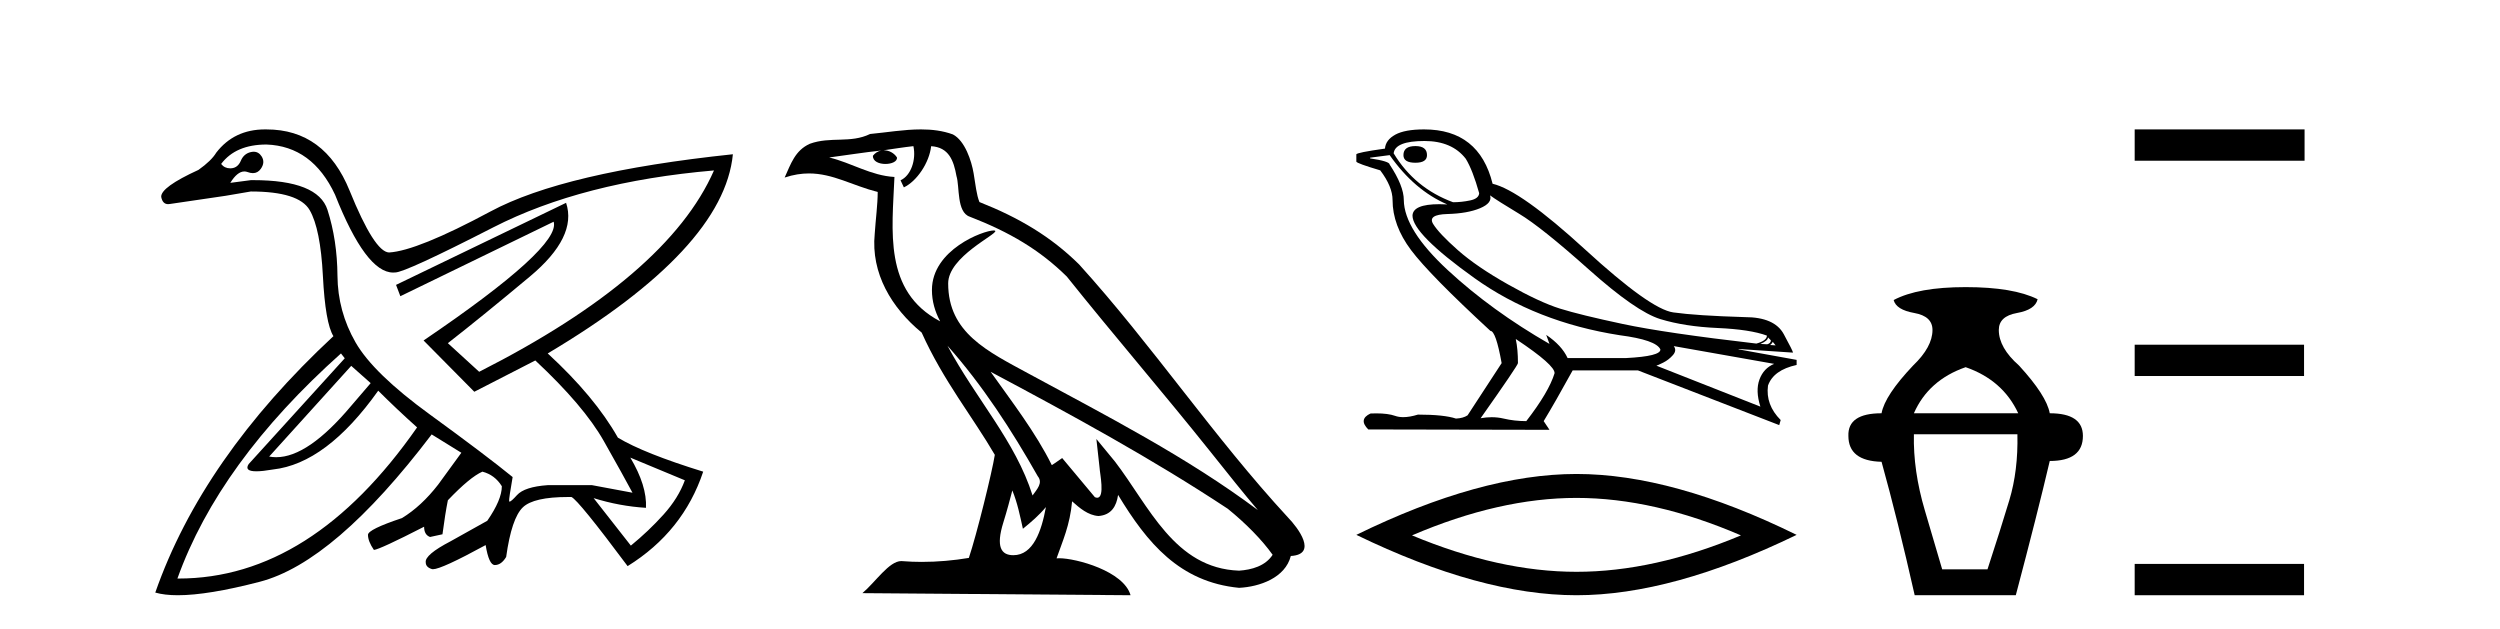
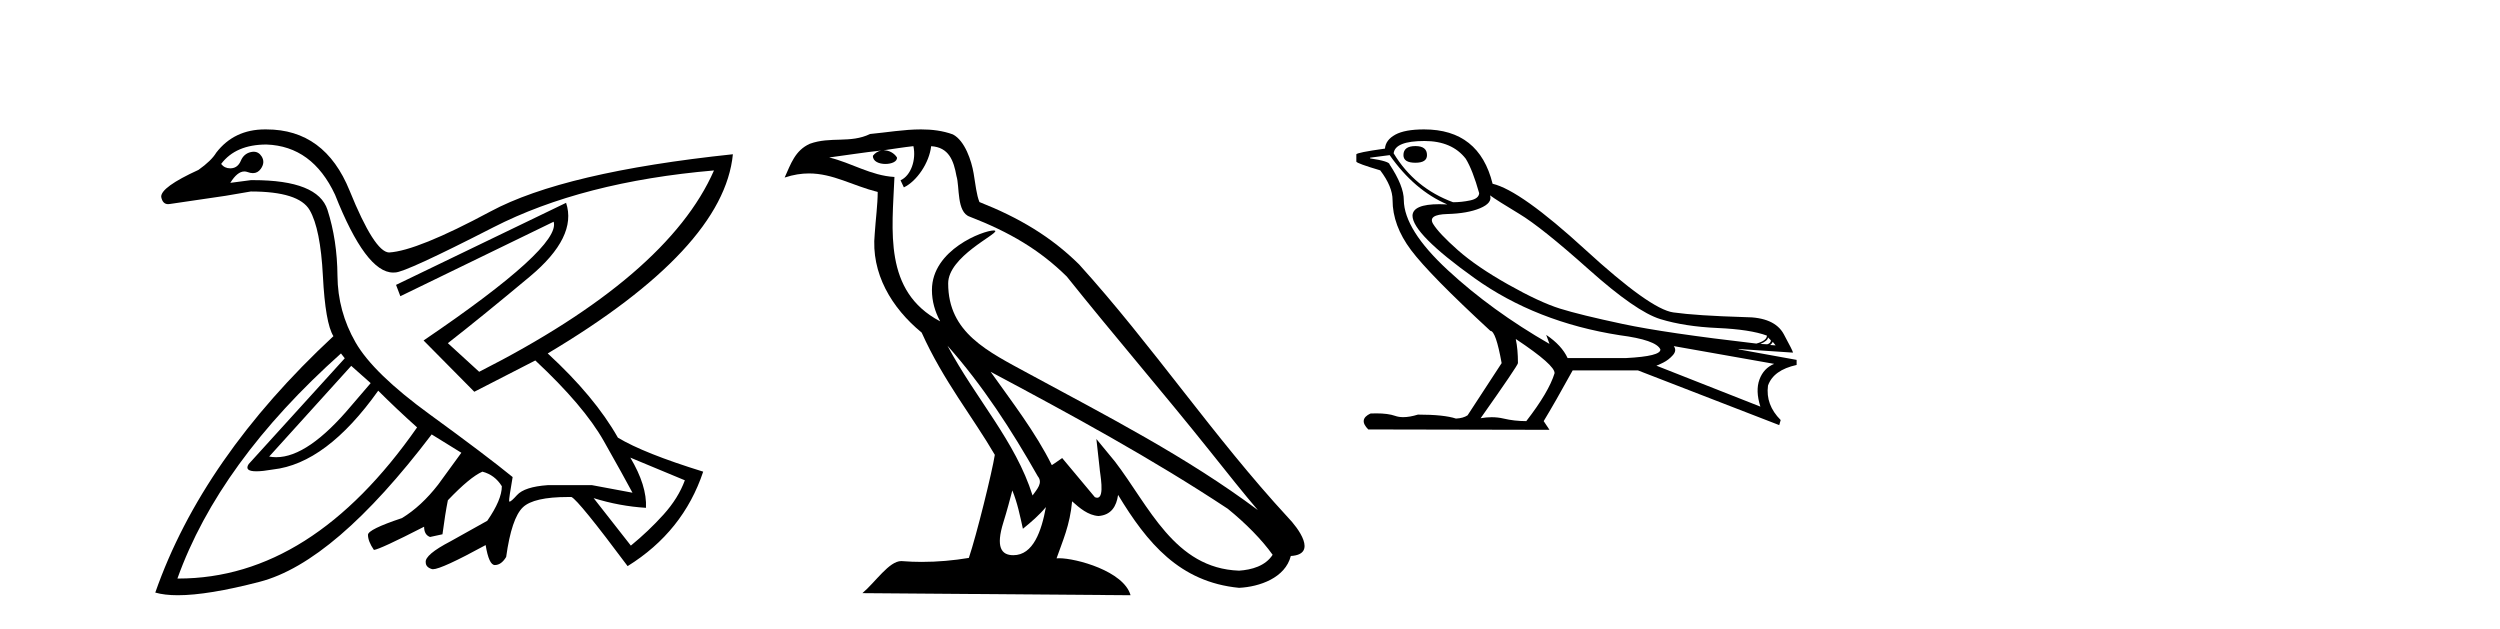
<svg xmlns="http://www.w3.org/2000/svg" width="163.0" height="41.0">
  <path d="M 22.9 23.854 L 24.168 24.98 L 22.9 26.458 Q 20.087 29.81 18.011 29.81 Q 17.776 29.81 17.551 29.767 L 22.9 23.854 ZM 17.375 9.423 Q 20.366 9.529 21.845 12.696 Q 23.854 17.77 25.632 17.77 Q 25.692 17.77 25.751 17.765 Q 25.758 17.765 25.766 17.765 Q 26.418 17.765 32.157 14.826 Q 37.964 11.852 46.552 11.113 L 46.552 11.113 Q 43.525 18.011 31.242 24.241 L 29.201 22.375 Q 31.453 20.616 34.55 18.029 Q 37.648 15.442 36.909 13.224 L 36.909 13.224 L 25.822 18.574 L 26.103 19.313 L 36.099 14.456 L 36.099 14.456 Q 36.592 16.11 27.617 22.199 L 30.925 25.543 L 34.902 23.502 Q 38.07 26.458 39.372 28.763 Q 40.675 31.069 41.238 32.125 L 38.598 31.632 L 35.712 31.632 Q 34.198 31.738 33.706 32.283 Q 33.324 32.706 33.227 32.706 Q 33.199 32.706 33.195 32.67 Q 33.178 32.512 33.424 31.104 Q 31.7 29.696 28.022 27.021 Q 24.343 24.346 23.182 22.323 Q 22.021 20.299 22.003 17.976 Q 21.985 15.653 21.352 13.682 Q 20.729 11.745 16.506 11.745 Q 16.43 11.745 16.354 11.746 L 15.016 11.922 L 15.016 11.922 Q 15.474 11.179 15.932 11.179 Q 16.037 11.179 16.143 11.218 Q 16.33 11.288 16.489 11.288 Q 16.806 11.288 17.005 11.007 Q 17.304 10.585 17.058 10.197 Q 16.864 9.893 16.54 9.893 Q 16.452 9.893 16.354 9.916 Q 15.896 10.021 15.703 10.479 Q 15.509 10.937 15.087 10.972 Q 15.045 10.975 15.004 10.975 Q 14.64 10.975 14.418 10.69 Q 15.368 9.423 17.375 9.423 ZM 41.097 29.837 L 44.652 31.315 Q 44.229 32.477 43.262 33.55 Q 42.294 34.624 41.132 35.574 L 38.704 32.477 L 38.704 32.477 Q 40.393 33.005 42.118 33.11 Q 42.188 31.667 41.097 29.837 ZM 22.232 23.044 L 22.478 23.361 L 16.213 30.259 Q 15.908 30.729 16.714 30.729 Q 17.117 30.729 17.797 30.611 Q 21.281 30.224 24.66 25.473 Q 25.857 26.669 27.194 27.866 Q 20.32 37.721 11.629 37.721 Q 11.598 37.721 11.567 37.721 Q 14.277 30.154 22.232 23.044 ZM 17.283 8.437 Q 15.271 8.437 14.101 9.951 Q 13.785 10.479 12.94 11.077 Q 10.476 12.204 10.511 12.837 Q 10.6 13.311 10.964 13.311 Q 11.032 13.311 11.11 13.295 Q 13.045 13.013 14.7 12.767 L 16.354 12.485 Q 19.486 12.485 20.19 13.699 Q 20.894 14.914 21.053 17.993 Q 21.211 21.073 21.739 21.918 Q 13.186 29.872 10.124 38.636 Q 10.72 38.809 11.594 38.809 Q 13.56 38.809 16.935 37.932 Q 21.809 36.665 28.145 28.324 L 30.08 29.52 L 28.567 31.597 Q 27.476 33.005 26.209 33.779 Q 23.992 34.518 23.992 34.87 Q 23.992 35.292 24.379 35.856 Q 24.766 35.82 27.652 34.342 Q 27.652 34.87 28.039 35.011 L 28.849 34.835 Q 29.025 33.497 29.201 32.617 Q 30.644 31.104 31.453 30.752 Q 32.263 30.963 32.72 31.702 Q 32.72 32.582 31.77 33.955 L 29.377 35.292 Q 27.687 36.172 27.758 36.665 Q 27.758 36.982 28.162 37.105 Q 28.19 37.113 28.23 37.113 Q 28.778 37.113 31.664 35.539 Q 31.876 36.841 32.263 36.841 Q 32.685 36.841 33.002 36.313 Q 33.354 33.779 34.093 33.075 Q 34.797 32.405 37.033 32.405 Q 37.145 32.405 37.261 32.406 Q 37.718 32.617 40.921 36.911 Q 44.546 34.659 45.848 30.752 Q 41.977 29.555 40.287 28.535 Q 38.774 25.86 35.712 23.044 Q 47.186 16.216 47.784 10.057 L 47.784 10.057 Q 36.768 11.218 31.981 13.787 Q 27.194 16.357 25.364 16.462 Q 24.414 16.427 22.795 12.432 Q 21.176 8.438 17.375 8.438 Q 17.328 8.437 17.283 8.437 Z" style="fill:#000000;stroke:none" />
  <path d="M 61.774 22.54 L 61.774 22.54 C 64.068 25.118 65.968 28.06 67.661 31.048 C 68.017 31.486 67.616 31.888 67.323 32.305 C 66.207 28.763 63.64 26.03 61.774 22.54 ZM 59.554 9.529 C 59.745 10.422 59.393 11.451 58.716 11.755 L 58.932 12.217 C 59.778 11.815 60.59 10.612 60.711 9.532 C 61.866 9.601 62.181 10.47 62.362 11.479 C 62.578 12.168 62.359 13.841 63.233 14.13 C 65.813 15.129 67.785 16.285 69.556 18.031 C 72.61 21.852 75.803 25.552 78.858 29.376 C 80.045 30.865 81.13 32.228 82.012 33.257 C 77.372 29.789 72.189 27.136 67.103 24.38 C 64.4 22.911 61.821 21.71 61.821 18.477 C 61.821 16.738 65.026 15.281 64.893 15.055 C 64.882 15.035 64.845 15.026 64.786 15.026 C 64.129 15.026 60.762 16.274 60.762 18.907 C 60.762 19.637 60.957 20.313 61.296 20.944 C 61.291 20.944 61.286 20.943 61.281 20.943 C 57.588 18.986 58.174 15.028 58.318 11.538 C 56.783 11.453 55.519 10.616 54.062 10.267 C 55.192 10.121 56.319 9.933 57.452 9.816 L 57.452 9.816 C 57.239 9.858 57.045 9.982 56.915 10.154 C 56.897 10.526 57.318 10.69 57.728 10.69 C 58.128 10.69 58.518 10.534 58.481 10.264 C 58.3 9.982 57.97 9.799 57.632 9.799 C 57.622 9.799 57.613 9.799 57.603 9.799 C 58.166 9.719 58.917 9.599 59.554 9.529 ZM 66.004 31.976 C 66.335 32.78 66.506 33.632 66.693 34.476 C 67.231 34.04 67.753 33.593 68.194 33.06 L 68.194 33.06 C 67.907 34.623 67.37 36.199 66.069 36.199 C 65.281 36.199 64.916 35.667 65.421 34.054 C 65.659 33.293 65.849 32.566 66.004 31.976 ZM 64.59 24.242 L 64.59 24.242 C 69.856 27.047 75.07 29.879 80.05 33.171 C 81.223 34.122 82.268 35.181 82.976 36.172 C 82.507 36.901 81.613 37.152 80.787 37.207 C 76.572 37.06 74.922 32.996 72.695 30.093 L 71.484 28.622 L 71.693 30.507 C 71.707 30.846 72.055 32.452 71.537 32.452 C 71.492 32.452 71.442 32.44 71.385 32.415 L 69.254 29.865 C 69.026 30.015 68.812 30.186 68.577 30.325 C 67.52 28.187 65.973 26.196 64.59 24.242 ZM 60.045 8.437 C 58.939 8.437 57.805 8.636 56.73 8.736 C 55.448 9.361 54.149 8.884 52.804 9.373 C 51.833 9.809 51.561 10.693 51.159 11.576 C 51.731 11.386 52.252 11.308 52.743 11.308 C 54.31 11.308 55.571 12.097 57.227 12.518 C 57.224 13.349 57.094 14.292 57.032 15.242 C 56.775 17.816 58.132 20.076 60.093 21.685 C 61.498 24.814 63.443 27.214 64.862 29.655 C 64.692 30.752 63.672 34.89 63.169 36.376 C 62.183 36.542 61.131 36.636 60.097 36.636 C 59.679 36.636 59.265 36.62 58.858 36.588 C 58.827 36.584 58.796 36.582 58.764 36.582 C 57.966 36.582 57.089 37.945 56.228 38.673 L 73.713 38.809 C 73.267 37.233 70.16 36.397 69.056 36.397 C 68.993 36.397 68.936 36.399 68.887 36.405 C 69.276 35.29 69.762 34.243 69.901 32.686 C 70.389 33.123 70.936 33.595 71.619 33.644 C 72.454 33.582 72.793 33.011 72.899 32.267 C 74.791 35.396 76.906 37.951 80.787 38.327 C 82.128 38.261 83.799 37.675 84.161 36.25 C 85.94 36.149 84.635 34.416 83.975 33.737 C 79.135 28.498 75.139 22.517 70.356 17.238 C 68.514 15.421 66.435 14.192 63.859 13.173 C 63.667 12.702 63.604 12.032 63.479 11.295 C 63.343 10.491 62.914 9.174 62.13 8.765 C 61.462 8.519 60.759 8.437 60.045 8.437 Z" style="fill:#000000;stroke:none" />
  <path d="M 92.284 9.524 Q 91.504 9.524 91.504 10.114 Q 91.504 10.611 92.284 10.611 Q 93.04 10.611 93.04 10.114 Q 93.04 9.524 92.284 9.524 ZM 92.875 9.193 Q 94.67 9.193 95.568 10.351 Q 96.017 11.083 96.442 12.595 Q 96.419 12.95 95.852 13.068 Q 95.285 13.186 94.741 13.186 Q 92.237 12.264 90.866 9.996 Q 90.961 9.193 92.875 9.193 ZM 97.151 12.737 Q 97.6 13.068 99.053 13.942 Q 100.506 14.816 103.59 17.569 Q 106.673 20.321 108.256 20.806 Q 109.839 21.29 111.977 21.385 Q 114.116 21.479 115.202 21.881 Q 115.202 22.212 114.517 22.401 Q 108.587 21.715 105.811 21.125 Q 103.034 20.534 101.711 20.121 Q 100.388 19.707 98.332 18.549 Q 96.277 17.392 95.048 16.305 Q 93.82 15.218 93.442 14.604 Q 93.064 13.989 94.375 13.954 Q 95.686 13.918 96.501 13.576 Q 97.317 13.233 97.151 12.737 ZM 115.273 21.999 L 115.462 22.188 Q 115.462 22.377 115.226 22.448 L 114.777 22.424 Q 115.273 22.212 115.273 21.999 ZM 115.581 22.282 L 115.77 22.519 L 115.415 22.495 Q 115.557 22.377 115.581 22.282 ZM 90.606 10.114 Q 92.213 12.406 94.363 13.328 Q 94.089 13.313 93.849 13.313 Q 92.116 13.313 92.095 14.06 Q 92.095 15.242 96.123 18.124 Q 100.152 21.007 105.61 21.857 Q 107.972 22.164 108.256 22.779 Q 108.303 23.228 106.011 23.346 L 102.207 23.346 Q 101.829 22.519 100.813 21.834 L 100.813 21.834 L 101.026 22.424 Q 97.246 20.251 94.399 17.616 Q 91.551 14.982 91.528 13.044 Q 91.528 12.123 90.606 10.729 Q 90.606 10.516 89.33 10.327 L 89.33 10.28 L 90.606 10.114 ZM 109.13 22.566 L 115.675 23.724 Q 114.99 24.007 114.718 24.74 Q 114.446 25.472 114.777 26.512 L 107.996 23.842 Q 108.091 23.818 108.445 23.641 Q 108.799 23.464 109.071 23.157 Q 109.343 22.85 109.13 22.566 ZM 98.852 22.117 Q 101.404 23.818 101.357 24.338 Q 100.979 25.567 99.514 27.457 Q 98.734 27.457 98.037 27.291 Q 97.662 27.202 97.256 27.202 Q 96.908 27.202 96.537 27.268 Q 98.97 23.818 98.97 23.676 Q 98.97 22.755 98.829 22.117 ZM 92.851 8.437 Q 91.599 8.437 90.973 8.779 Q 90.346 9.122 90.299 9.689 Q 88.433 9.949 88.433 10.067 L 88.433 10.54 Q 88.48 10.658 89.992 11.107 Q 90.795 12.17 90.795 13.044 Q 90.795 14.698 92 16.305 Q 93.205 17.911 97.175 21.574 Q 97.529 21.574 97.907 23.676 L 95.686 27.079 Q 95.403 27.268 94.93 27.291 Q 94.15 27.032 92.449 27.032 Q 91.91 27.198 91.492 27.198 Q 91.196 27.198 90.961 27.114 Q 90.502 26.952 89.733 26.952 Q 89.552 26.952 89.354 26.961 Q 88.551 27.339 89.212 28 L 101.026 28.024 L 100.648 27.457 Q 101.38 26.252 102.538 24.149 L 106.791 24.149 L 116.006 27.717 L 116.1 27.386 Q 115.108 26.394 115.273 25.141 Q 115.628 24.125 117.14 23.795 L 117.14 23.464 L 113.36 22.779 L 113.36 22.755 L 116.904 22.991 Q 116.904 22.897 116.301 21.786 Q 115.699 20.676 113.761 20.676 Q 110.595 20.581 109.095 20.369 Q 107.594 20.156 103.365 16.281 Q 99.136 12.406 97.317 11.981 Q 96.442 8.437 92.851 8.437 Z" style="fill:#000000;stroke:none" />
-   <path d="M 102.786 32.464 Q 107.842 32.464 113.509 34.907 Q 107.842 37.282 102.786 37.282 Q 97.764 37.282 92.063 34.907 Q 97.764 32.464 102.786 32.464 ZM 102.786 30.903 Q 96.543 30.903 88.433 34.873 Q 96.543 38.809 102.786 38.809 Q 109.03 38.809 117.14 34.873 Q 109.064 30.903 102.786 30.903 Z" style="fill:#000000;stroke:none" />
-   <path d="M 128.16 23.94 Q 130.586 24.783 131.588 26.945 L 124.786 26.945 Q 125.735 24.783 128.16 23.94 ZM 131.535 28.316 Q 131.588 30.689 131.008 32.614 Q 130.428 34.538 129.584 37.122 L 126.631 37.122 Q 126.262 35.856 125.498 33.273 Q 124.733 30.689 124.786 28.316 ZM 128.16 18.72 Q 125.049 18.72 123.467 19.563 Q 123.626 20.196 124.812 20.407 Q 125.998 20.618 125.998 21.514 Q 125.998 22.622 124.733 23.834 Q 122.887 25.785 122.677 26.945 Q 120.462 26.945 120.515 28.422 Q 120.515 30.056 122.677 30.109 Q 123.731 33.906 124.838 38.809 L 131.43 38.809 Q 132.853 33.431 133.644 30.056 Q 135.806 30.056 135.806 28.422 Q 135.806 26.945 133.644 26.945 Q 133.433 25.785 131.64 23.834 Q 130.322 22.674 130.322 21.514 Q 130.322 20.618 131.509 20.407 Q 132.695 20.196 132.853 19.51 Q 131.271 18.72 128.16 18.72 Z" style="fill:#000000;stroke:none" />
-   <path d="M 139.181 8.437 L 139.181 10.479 L 150.258 10.479 L 150.258 8.437 ZM 139.181 22.475 L 139.181 24.516 L 150.224 24.516 L 150.224 22.475 ZM 139.181 36.767 L 139.181 38.809 L 150.224 38.809 L 150.224 36.767 Z" style="fill:#000000;stroke:none" />
</svg>